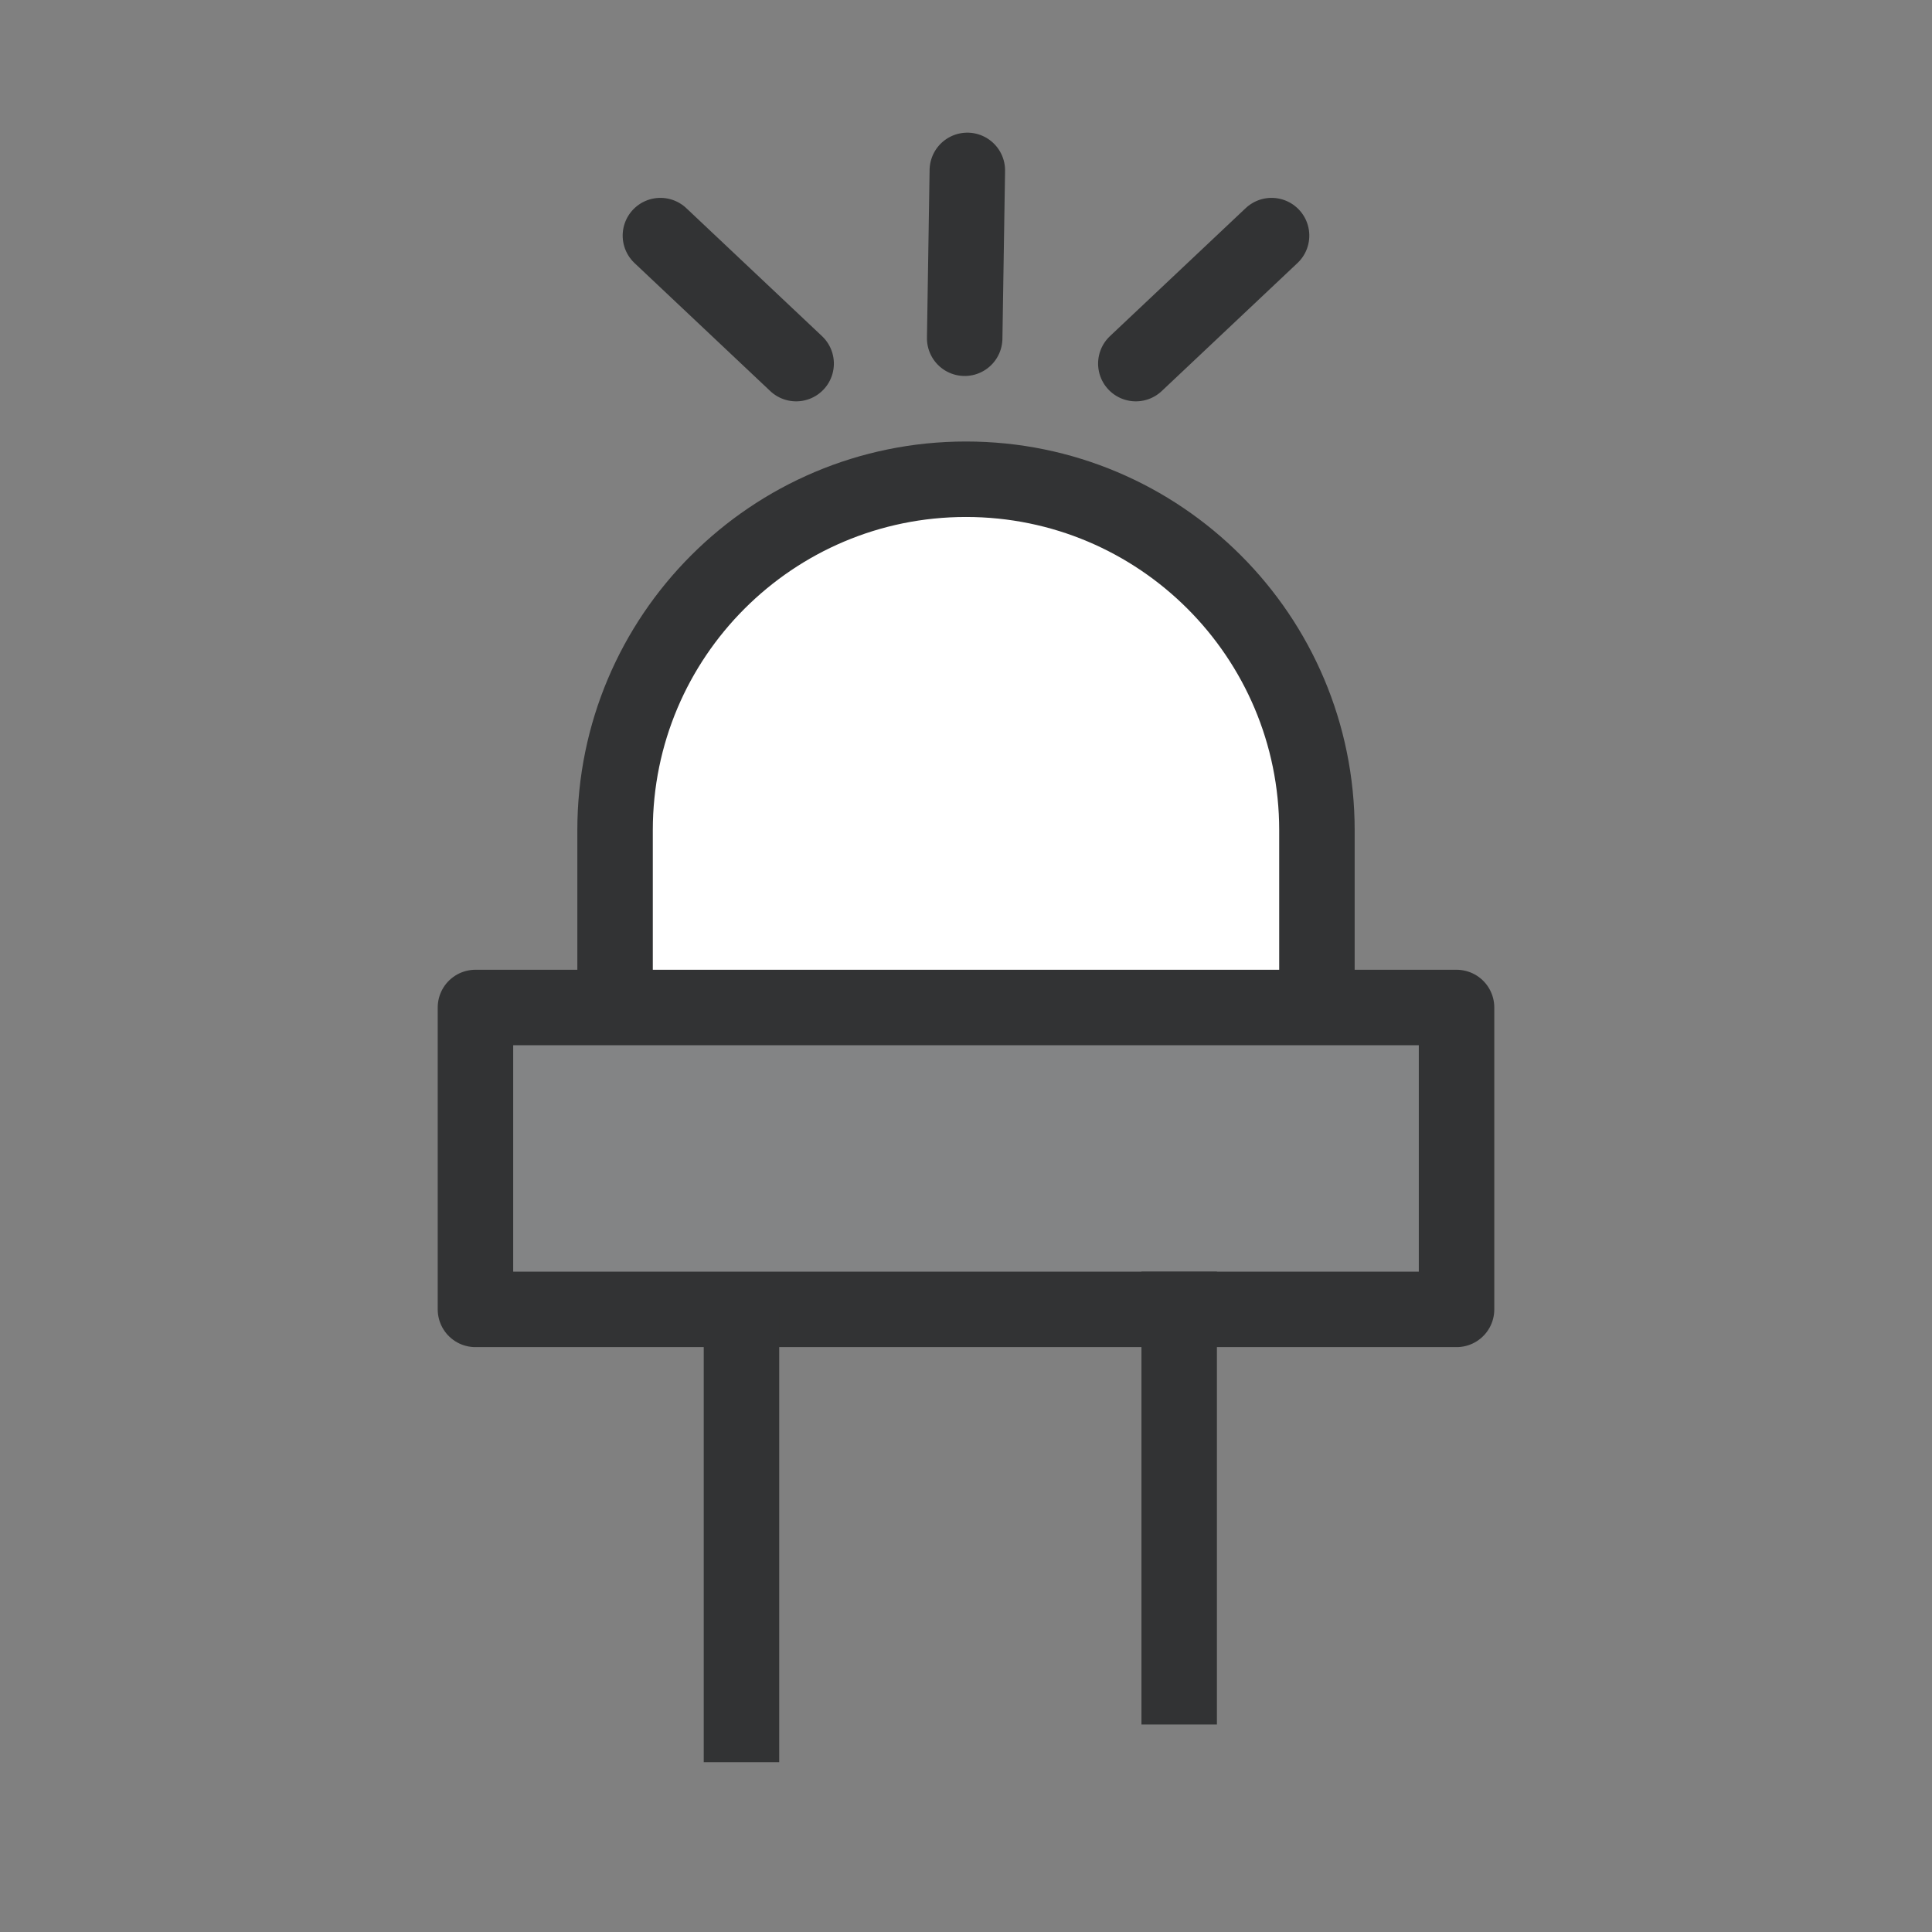
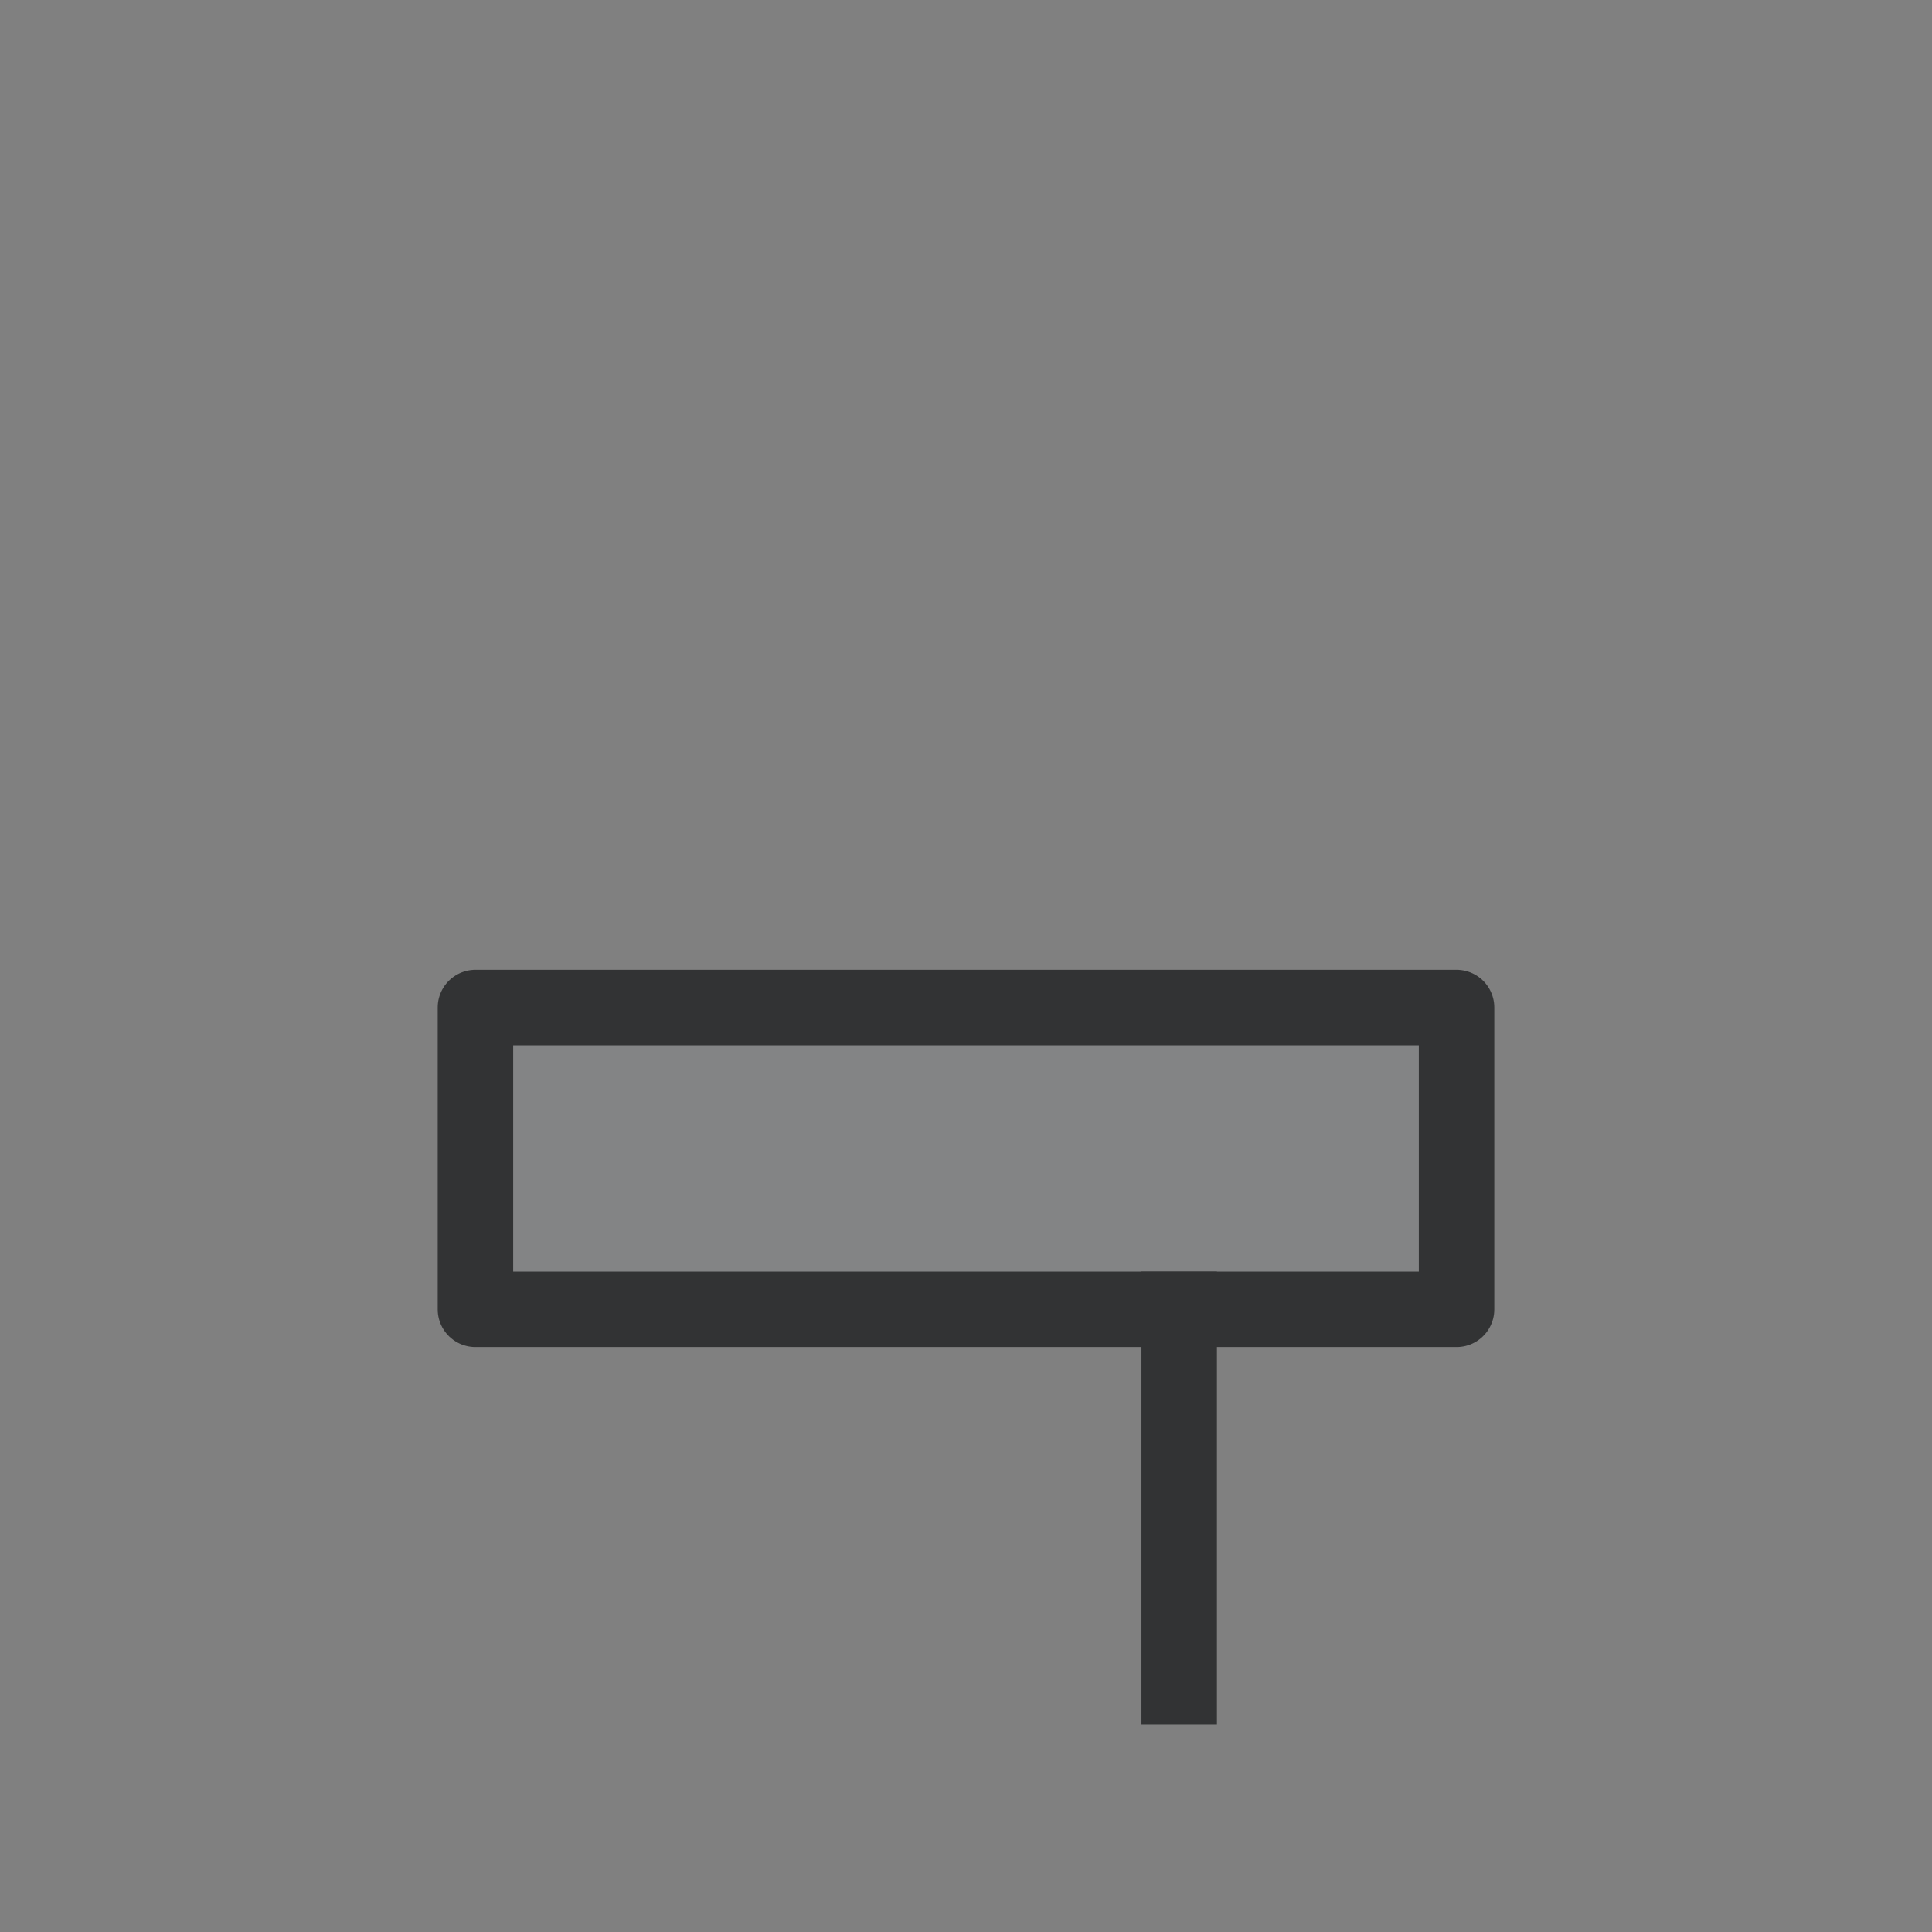
<svg xmlns="http://www.w3.org/2000/svg" width="75px" height="75px" viewBox="0 0 75 75" version="1.1">
  <rect x="0" y="0" width="75" height="75" fill="#808080" stroke="none" />
  <title>012BDE7A-CEC3-4618-818F-BDC6E3B8AB12</title>
  <g id="Page-1" stroke="none" stroke-width="1" fill="none" fill-rule="evenodd" stroke-linejoin="round">
    <g id="ekwb_aio_lp_210413" transform="translate(-546, -2195)" stroke="#323334" stroke-width="2.93">
      <g id="usp" transform="translate(0, 2135)">
        <g id="icon_drgb" transform="translate(546, 60)">
-           <path d="M37.5,18.604 C45.024,18.604 51.123,24.703 51.123,32.227 L51.123,42.041 L51.123,42.041 L23.877,42.041 L23.877,32.227 C23.877,24.703 29.976,18.604 37.5,18.604 Z" id="Rectangle" fill="#FFFFFF" />
          <rect id="Rectangle" fill="#838485" x="18.457" y="39.111" width="38.086" height="11.719" />
-           <line x1="28.784" y1="50.83" x2="28.784" y2="68.408" id="Path-3" />
          <line x1="45.776" y1="49.365" x2="45.776" y2="66.943" id="Path-3-Copy" />
          <g id="Group" transform="translate(24.854, 6.615)" stroke-linecap="round">
-             <line x1="0.324" y1="3.133" x2="6.511" y2="6.898" id="Path" transform="translate(3.417, 5.016) rotate(12) translate(-3.417, -5.016) " />
-             <line x1="18.781" y1="3.133" x2="24.968" y2="6.898" id="Path-Copy" transform="translate(21.874, 5.016) scale(-1, 1) rotate(12) translate(-21.874, -5.016) " />
-             <line x1="10.061" y1="1.274" x2="15.23" y2="5.242" id="Path-Copy" transform="translate(12.646, 3.258) scale(-1, 1) rotate(51.585) translate(-12.646, -3.258) " />
-           </g>
+             </g>
        </g>
      </g>
    </g>
  </g>
</svg>